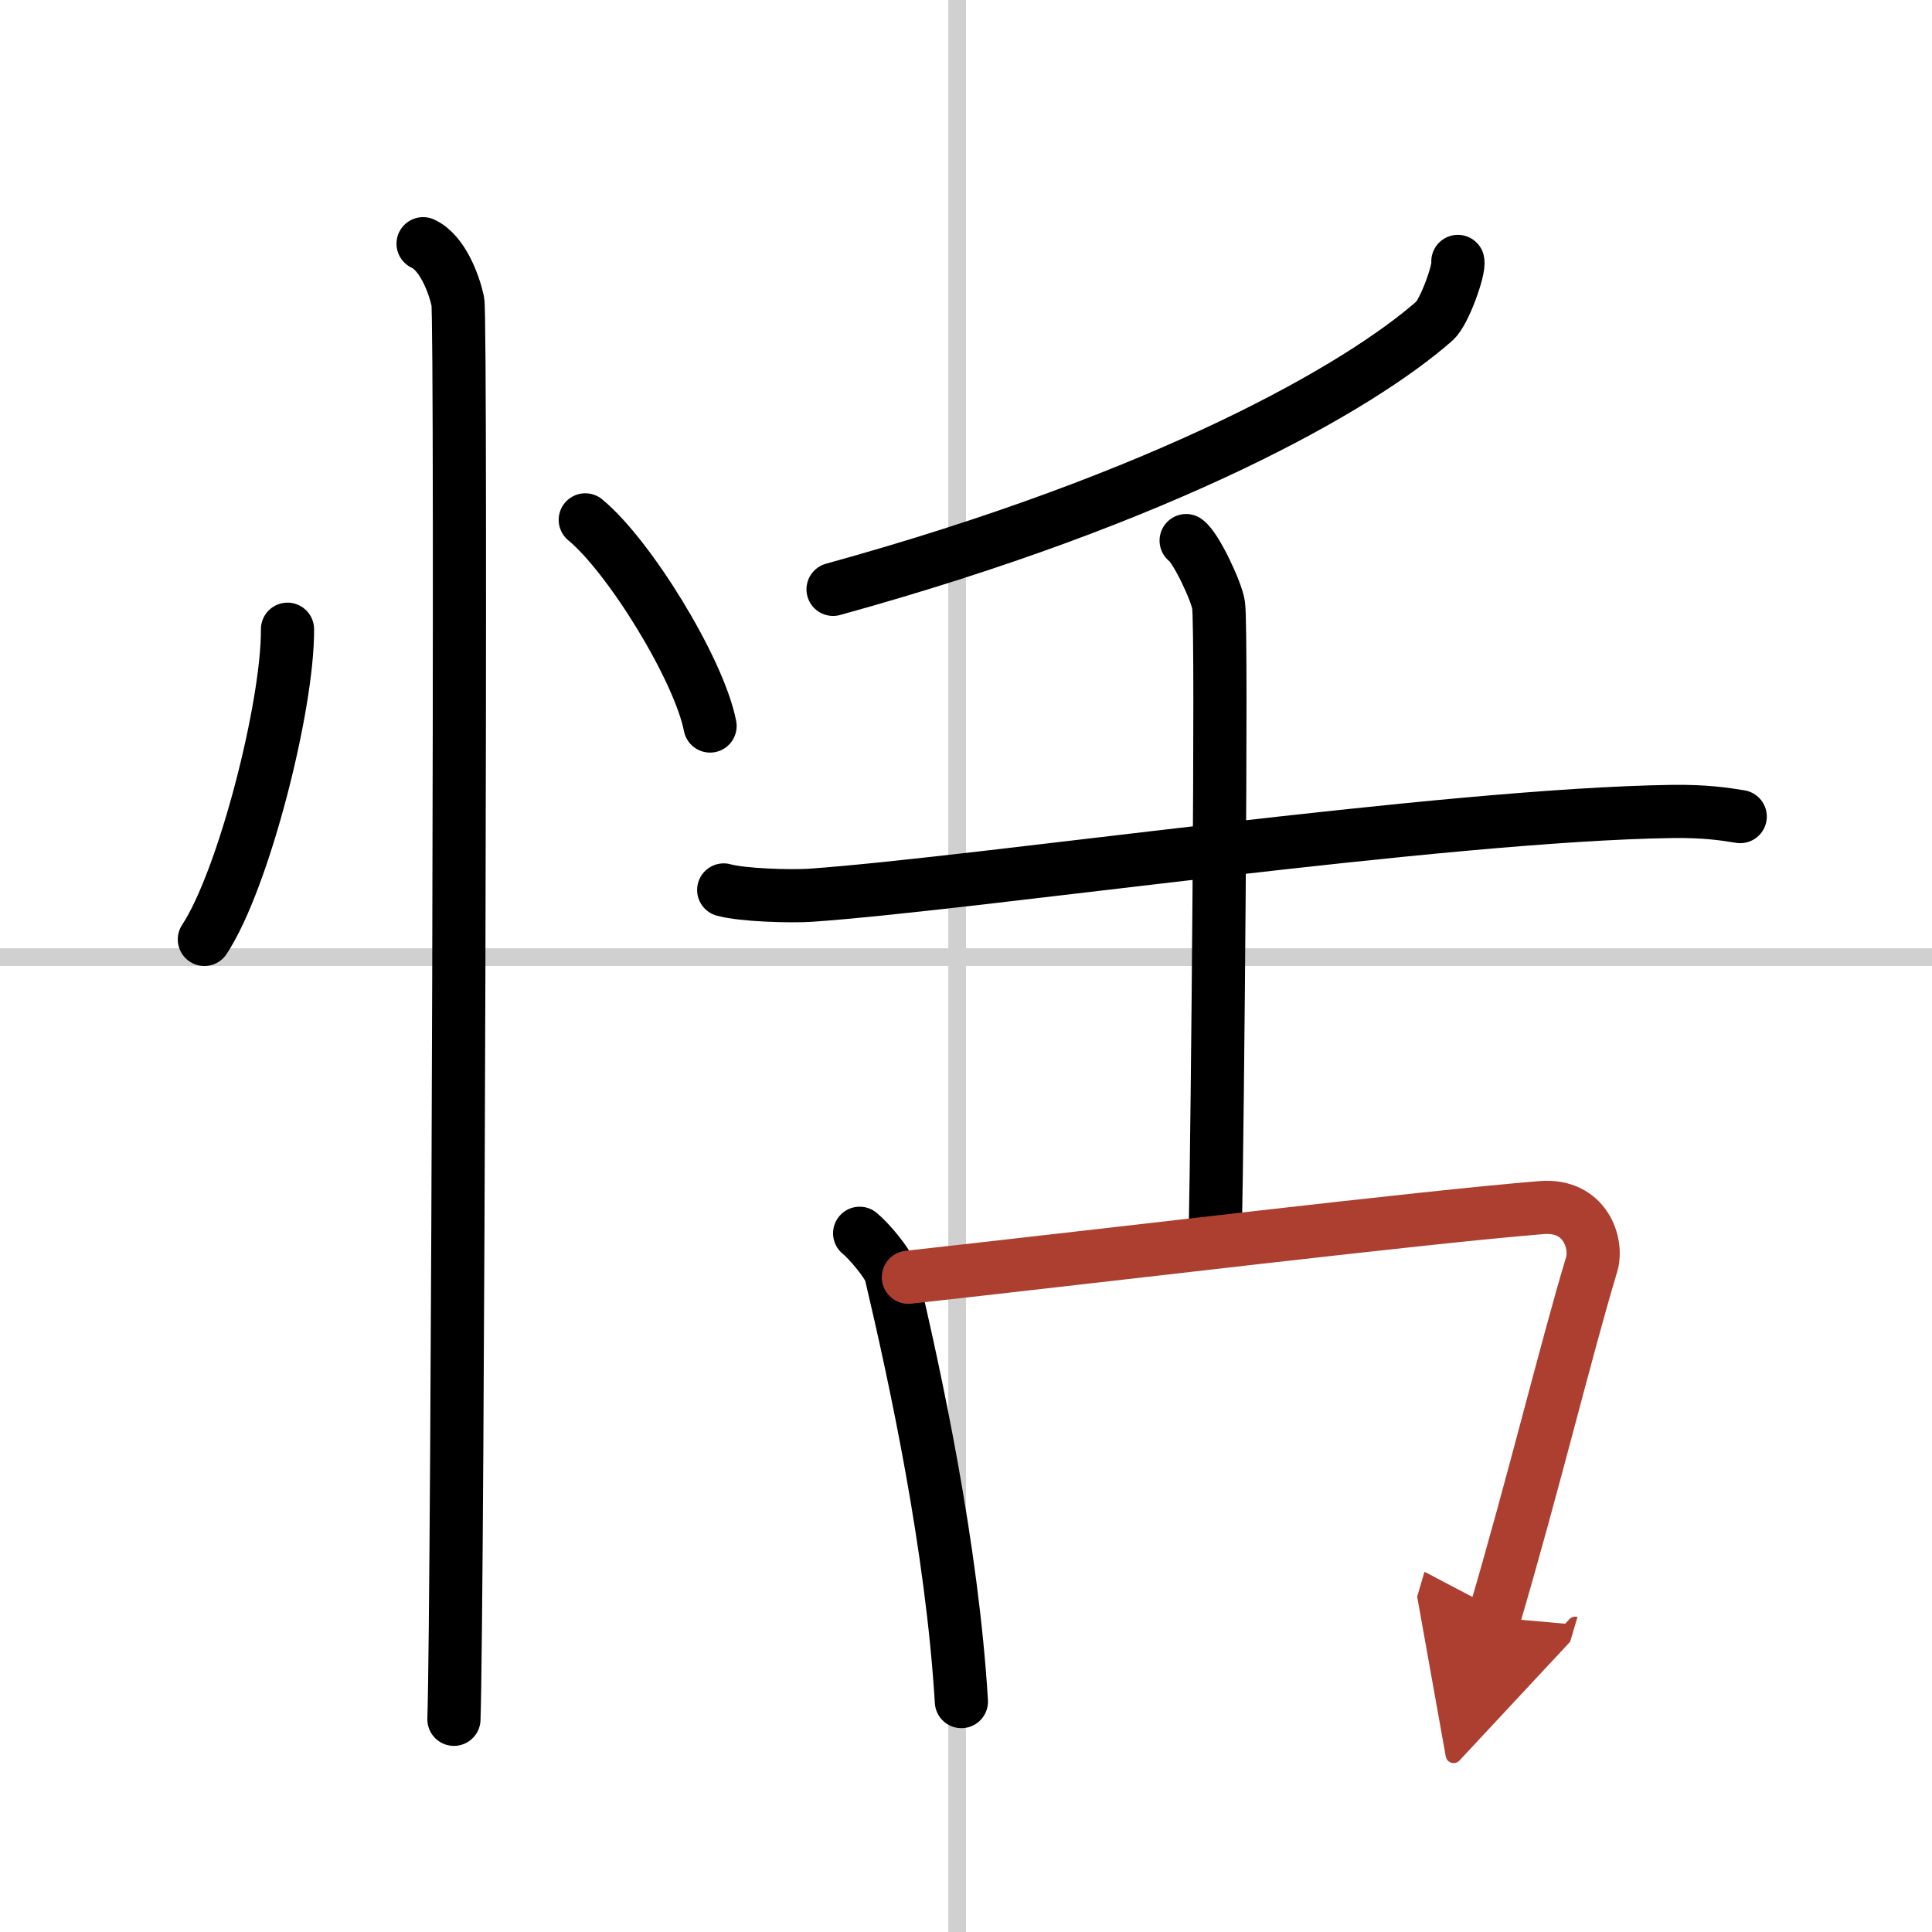
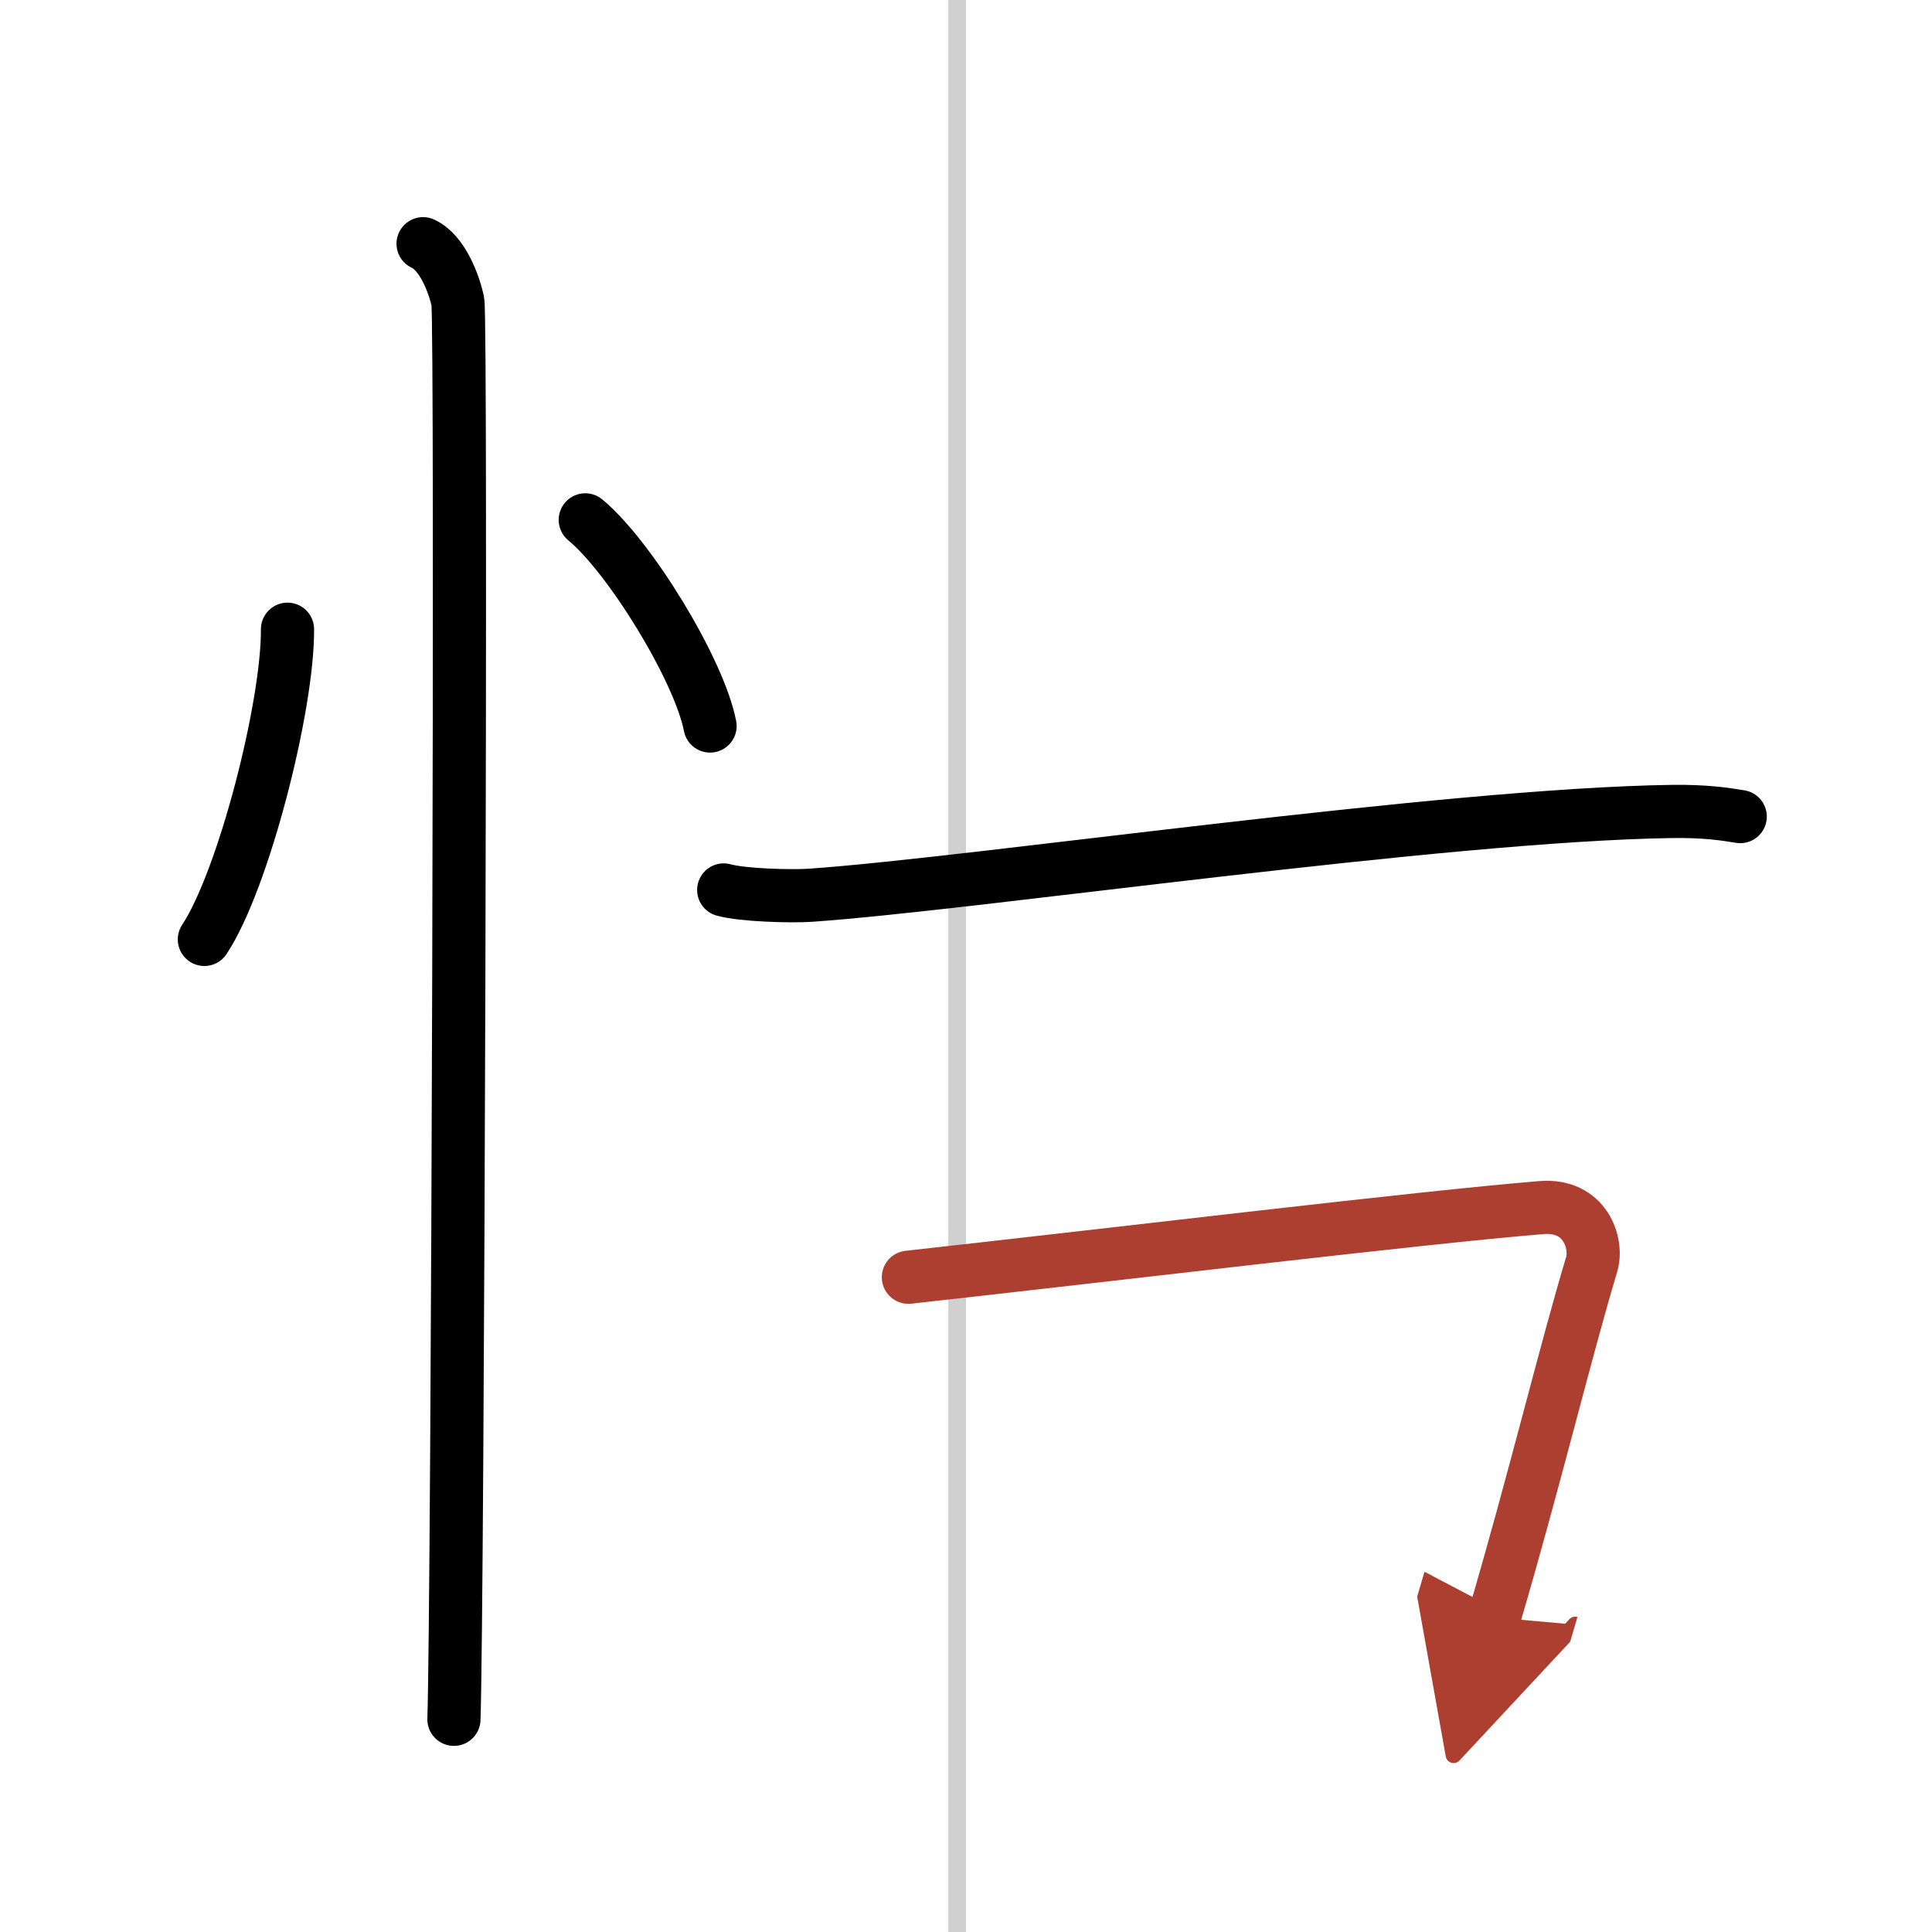
<svg xmlns="http://www.w3.org/2000/svg" width="400" height="400" viewBox="0 0 109 109">
  <defs>
    <marker id="a" markerWidth="4" orient="auto" refX="1" refY="5" viewBox="0 0 10 10">
      <polyline points="0 0 10 5 0 10 1 5" fill="#ad3f31" stroke="#ad3f31" />
    </marker>
  </defs>
  <g fill="none" stroke="#000" stroke-linecap="round" stroke-linejoin="round" stroke-width="3">
-     <rect width="100%" height="100%" fill="#fff" stroke="#fff" />
    <line x1="54" x2="54" y2="109" stroke="#d0d0d0" stroke-width="1" />
-     <line x2="109" y1="54" y2="54" stroke="#d0d0d0" stroke-width="1" />
    <path d="m16.22 35.5c0.03 4.31-2.47 14.14-4.69 17.5" />
    <path d="m33.02 29.33c2.49 2.05 6.42 8.44 7.04 11.63" />
    <path d="m23.87 13.75c1.09 0.5 1.74 2.25 1.96 3.25s0 73.75-0.22 80" />
-     <path d="m82.25 14.75c0.1 0.45-0.76 2.87-1.32 3.36-4.26 3.74-15.06 9.93-33.93 15.14" />
    <path d="m40.83 50.21c1.08 0.3 3.79 0.37 4.88 0.3 9.35-0.65 35.73-4.55 48.67-4.73 1.81-0.02 2.89 0.14 3.8 0.29" />
-     <path d="m66.92 30.5c0.55 0.38 1.72 2.87 1.83 3.64 0.21 1.43-0.07 30.06-0.18 35" />
-     <path d="m48.5 69.58c0.51 0.41 1.63 1.73 1.76 2.27 1.39 5.9 3.45 15.4 3.98 24.15" />
    <path d="m51.25 72.06c12.01-1.33 28.96-3.38 35.72-3.93 2.47-0.2 3.18 2.02 2.83 3.2-1.46 4.85-3.29 12.42-5.5 19.92" marker-end="url(#a)" stroke="#ad3f31" />
  </g>
</svg>